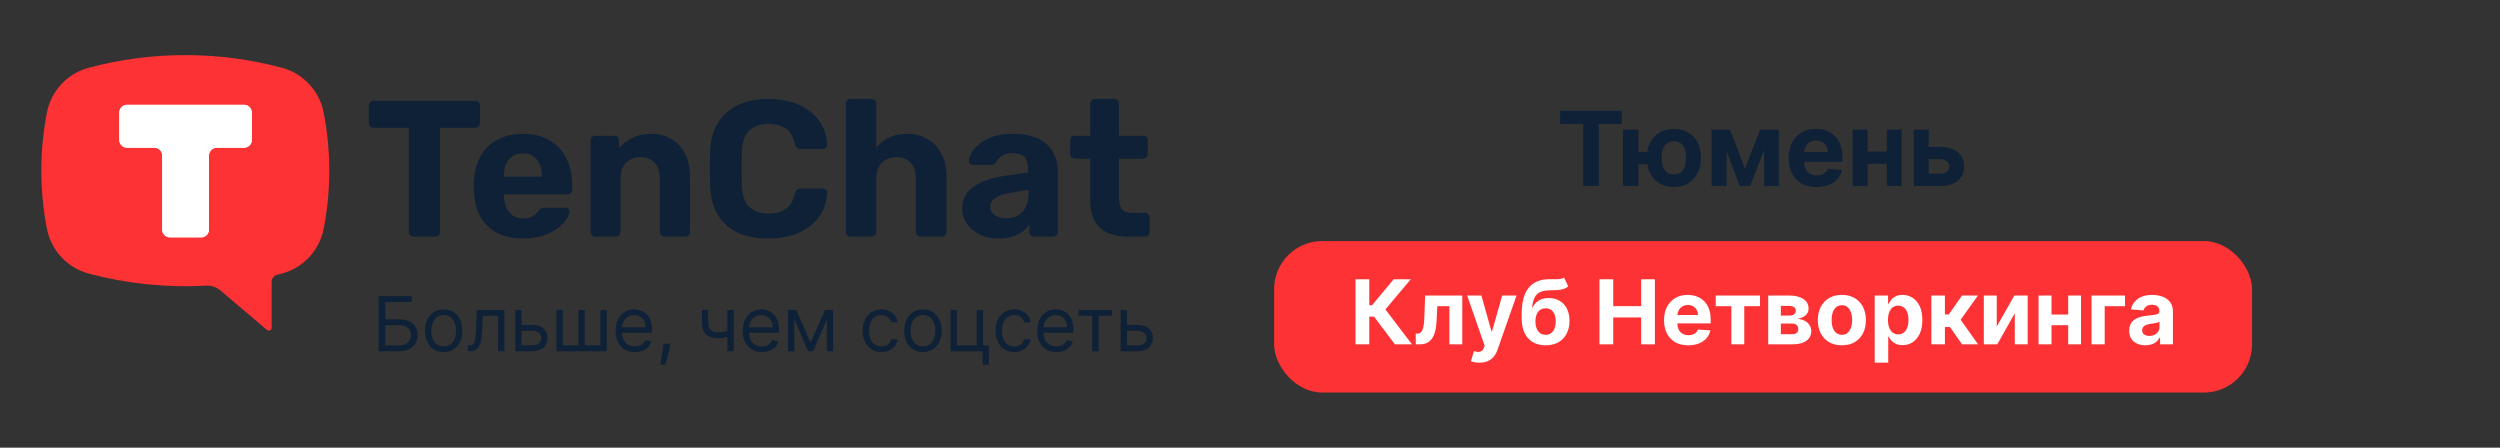
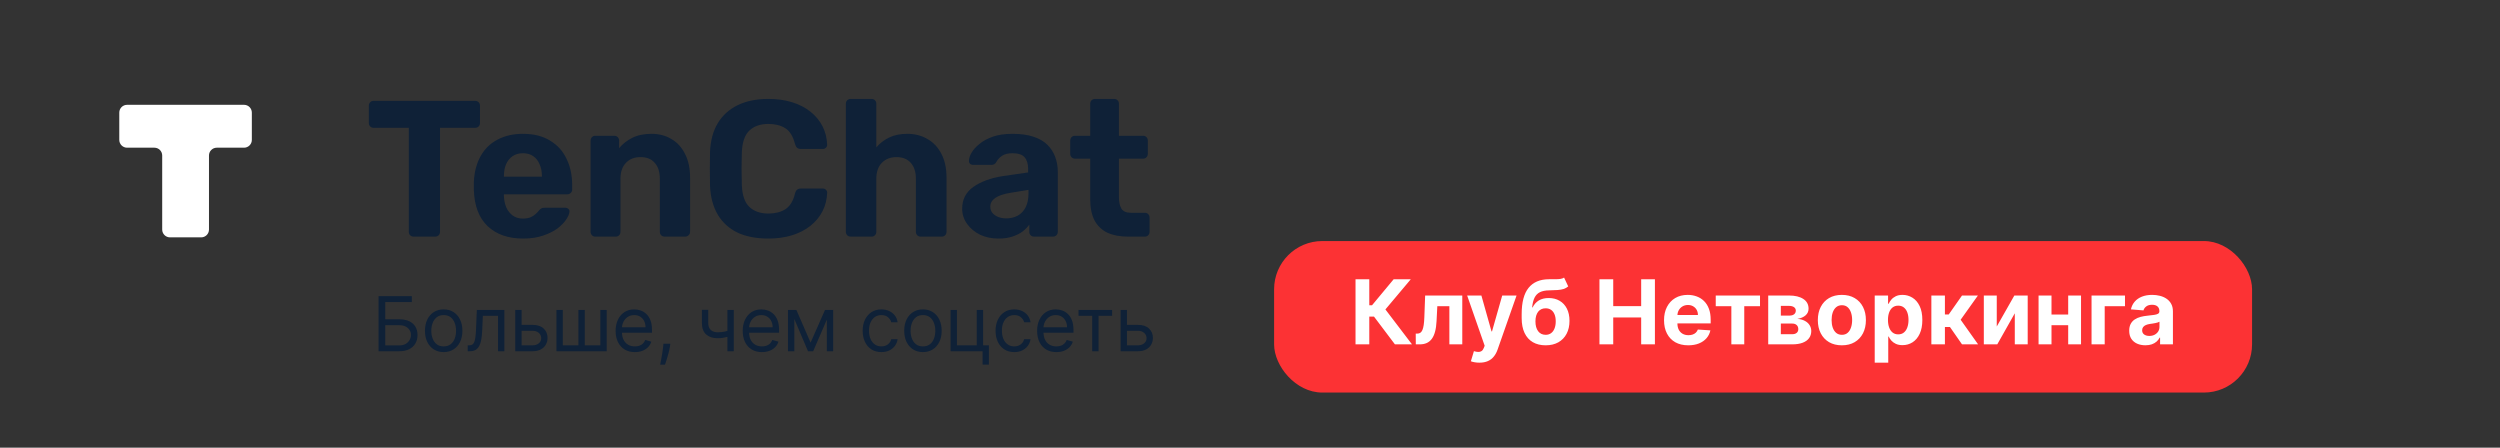
<svg xmlns="http://www.w3.org/2000/svg" width="363" height="65" viewBox="0 0 363 65" fill="none">
  <rect x="0" y="0" width="363" height="65" fill="#333333" stroke="none" />
  <path d="M60.062 34.358C59.855 34.358 59.686 34.292 59.555 34.161C59.424 34.029 59.358 33.861 59.358 33.654V18.559H54.232C54.045 18.559 53.885 18.494 53.754 18.362C53.622 18.231 53.557 18.071 53.557 17.884V15.349C53.557 15.142 53.622 14.973 53.754 14.842C53.885 14.711 54.045 14.645 54.232 14.645H68.989C69.196 14.645 69.365 14.711 69.496 14.842C69.627 14.973 69.693 15.142 69.693 15.349V17.884C69.693 18.071 69.627 18.231 69.496 18.362C69.365 18.494 69.196 18.559 68.989 18.559H63.892V33.654C63.892 33.861 63.826 34.029 63.695 34.161C63.563 34.292 63.394 34.358 63.188 34.358H60.062ZM75.955 34.64C73.796 34.64 72.078 34.039 70.801 32.837C69.543 31.636 68.877 29.89 68.802 27.599C68.802 27.449 68.802 27.252 68.802 27.008C68.802 26.745 68.802 26.538 68.802 26.388C68.877 24.943 69.205 23.704 69.787 22.671C70.369 21.62 71.186 20.822 72.237 20.277C73.289 19.714 74.519 19.432 75.927 19.432C77.504 19.432 78.818 19.761 79.869 20.418C80.939 21.056 81.737 21.939 82.263 23.065C82.808 24.173 83.08 25.45 83.08 26.895V27.543C83.08 27.731 83.005 27.89 82.854 28.022C82.723 28.153 82.563 28.219 82.376 28.219H73.167C73.167 28.238 73.167 28.275 73.167 28.331C73.167 28.369 73.167 28.407 73.167 28.444C73.186 29.045 73.298 29.599 73.505 30.106C73.73 30.594 74.04 30.988 74.434 31.288C74.847 31.589 75.335 31.739 75.898 31.739C76.368 31.739 76.753 31.673 77.053 31.542C77.353 31.41 77.597 31.251 77.785 31.063C77.992 30.875 78.142 30.716 78.236 30.584C78.405 30.397 78.536 30.284 78.63 30.247C78.743 30.19 78.912 30.162 79.137 30.162H82.066C82.254 30.162 82.404 30.218 82.516 30.331C82.648 30.425 82.704 30.566 82.685 30.753C82.667 31.054 82.507 31.429 82.207 31.88C81.925 32.312 81.503 32.743 80.939 33.175C80.376 33.588 79.672 33.936 78.827 34.217C78.001 34.499 77.044 34.64 75.955 34.64ZM73.167 25.656H78.686V25.6C78.686 24.924 78.574 24.342 78.349 23.854C78.142 23.347 77.832 22.953 77.419 22.671C77.006 22.389 76.509 22.248 75.927 22.248C75.345 22.248 74.847 22.389 74.434 22.671C74.021 22.953 73.702 23.347 73.477 23.854C73.27 24.342 73.167 24.924 73.167 25.6V25.656ZM86.43 34.358C86.242 34.358 86.082 34.292 85.951 34.161C85.82 34.029 85.754 33.861 85.754 33.654V20.418C85.754 20.212 85.82 20.043 85.951 19.911C86.082 19.78 86.242 19.714 86.43 19.714H89.19C89.396 19.714 89.565 19.78 89.697 19.911C89.828 20.043 89.894 20.212 89.894 20.418V21.516C90.382 20.916 91.011 20.418 91.781 20.024C92.55 19.63 93.489 19.432 94.597 19.432C95.704 19.432 96.671 19.686 97.497 20.193C98.342 20.681 98.999 21.404 99.469 22.361C99.957 23.3 100.201 24.445 100.201 25.797V33.654C100.201 33.861 100.126 34.029 99.976 34.161C99.844 34.292 99.685 34.358 99.497 34.358H96.512C96.305 34.358 96.136 34.292 96.005 34.161C95.873 34.029 95.808 33.861 95.808 33.654V25.966C95.808 24.971 95.564 24.201 95.076 23.657C94.606 23.093 93.911 22.812 92.992 22.812C92.109 22.812 91.405 23.093 90.879 23.657C90.354 24.201 90.091 24.971 90.091 25.966V33.654C90.091 33.861 90.025 34.029 89.894 34.161C89.762 34.292 89.603 34.358 89.415 34.358H86.43ZM111.573 34.64C109.809 34.64 108.307 34.349 107.068 33.767C105.847 33.166 104.899 32.302 104.223 31.176C103.547 30.031 103.171 28.641 103.096 27.008C103.078 26.238 103.068 25.412 103.068 24.53C103.068 23.647 103.078 22.802 103.096 21.995C103.171 20.381 103.547 19.01 104.223 17.884C104.917 16.738 105.884 15.865 107.124 15.264C108.363 14.664 109.846 14.363 111.573 14.363C112.831 14.363 113.977 14.523 115.009 14.842C116.042 15.161 116.934 15.621 117.685 16.222C118.435 16.823 119.018 17.527 119.431 18.334C119.844 19.141 120.069 20.043 120.106 21.038C120.106 21.207 120.041 21.347 119.909 21.46C119.797 21.573 119.656 21.629 119.487 21.629H116.276C116.051 21.629 115.873 21.573 115.741 21.46C115.61 21.347 115.507 21.16 115.432 20.897C115.15 19.789 114.681 19.029 114.023 18.616C113.366 18.203 112.55 17.996 111.573 17.996C110.409 17.996 109.489 18.315 108.814 18.954C108.138 19.592 107.772 20.653 107.715 22.136C107.659 23.675 107.659 25.253 107.715 26.867C107.772 28.35 108.138 29.411 108.814 30.049C109.489 30.688 110.409 31.007 111.573 31.007C112.55 31.007 113.366 30.8 114.023 30.387C114.699 29.956 115.169 29.195 115.432 28.106C115.507 27.825 115.61 27.637 115.741 27.543C115.873 27.43 116.051 27.374 116.276 27.374H119.487C119.656 27.374 119.797 27.43 119.909 27.543C120.041 27.656 120.106 27.796 120.106 27.965C120.069 28.96 119.844 29.862 119.431 30.669C119.018 31.476 118.435 32.18 117.685 32.781C116.934 33.382 116.042 33.842 115.009 34.161C113.977 34.48 112.831 34.64 111.573 34.64ZM123.524 34.358C123.318 34.358 123.149 34.292 123.017 34.161C122.886 34.029 122.82 33.861 122.82 33.654V15.067C122.82 14.861 122.886 14.692 123.017 14.56C123.149 14.429 123.318 14.363 123.524 14.363H126.566C126.753 14.363 126.913 14.429 127.044 14.56C127.176 14.692 127.241 14.861 127.241 15.067V21.404C127.748 20.803 128.368 20.324 129.1 19.968C129.832 19.611 130.715 19.432 131.747 19.432C132.855 19.432 133.831 19.686 134.676 20.193C135.54 20.681 136.216 21.404 136.704 22.361C137.192 23.3 137.436 24.445 137.436 25.797V33.654C137.436 33.861 137.37 34.029 137.239 34.161C137.107 34.292 136.938 34.358 136.732 34.358H133.662C133.475 34.358 133.315 34.292 133.184 34.161C133.052 34.029 132.986 33.861 132.986 33.654V25.966C132.986 24.971 132.742 24.201 132.254 23.657C131.766 23.093 131.071 22.812 130.17 22.812C129.288 22.812 128.574 23.093 128.03 23.657C127.504 24.201 127.241 24.971 127.241 25.966V33.654C127.241 33.861 127.176 34.029 127.044 34.161C126.913 34.292 126.753 34.358 126.566 34.358H123.524ZM144.974 34.64C143.979 34.64 143.087 34.452 142.299 34.077C141.51 33.682 140.881 33.157 140.412 32.499C139.943 31.842 139.708 31.11 139.708 30.303C139.708 28.97 140.243 27.918 141.313 27.149C142.402 26.379 143.829 25.853 145.594 25.572L149.283 25.037V24.53C149.283 23.797 149.114 23.234 148.776 22.84C148.438 22.446 147.847 22.248 147.002 22.248C146.382 22.248 145.885 22.371 145.509 22.615C145.134 22.859 144.843 23.178 144.636 23.572C144.486 23.816 144.27 23.938 143.988 23.938H141.313C141.107 23.938 140.947 23.882 140.834 23.769C140.722 23.638 140.675 23.488 140.693 23.319C140.693 23 140.816 22.624 141.06 22.192C141.304 21.76 141.679 21.338 142.186 20.925C142.693 20.493 143.341 20.136 144.129 19.855C144.918 19.573 145.885 19.432 147.03 19.432C148.213 19.432 149.226 19.573 150.071 19.855C150.916 20.136 151.592 20.531 152.099 21.038C152.606 21.544 152.981 22.136 153.225 22.812C153.47 23.469 153.592 24.182 153.592 24.952V33.654C153.592 33.861 153.526 34.029 153.394 34.161C153.263 34.292 153.094 34.358 152.888 34.358H150.128C149.94 34.358 149.78 34.292 149.649 34.161C149.517 34.029 149.452 33.861 149.452 33.654V32.612C149.208 32.969 148.879 33.307 148.466 33.626C148.053 33.926 147.556 34.17 146.974 34.358C146.41 34.546 145.744 34.64 144.974 34.64ZM146.101 31.711C146.72 31.711 147.274 31.579 147.762 31.317C148.25 31.054 148.635 30.65 148.917 30.106C149.198 29.561 149.339 28.876 149.339 28.05V27.571L146.72 27.994C145.706 28.163 144.965 28.416 144.495 28.754C144.026 29.092 143.791 29.505 143.791 29.993C143.791 30.35 143.895 30.66 144.101 30.922C144.326 31.185 144.617 31.382 144.974 31.514C145.331 31.645 145.706 31.711 146.101 31.711ZM163.791 34.358C162.627 34.358 161.632 34.17 160.806 33.795C159.98 33.401 159.351 32.8 158.919 31.992C158.506 31.185 158.299 30.171 158.299 28.951V23.037H156.103C155.896 23.037 155.727 22.971 155.596 22.84C155.464 22.709 155.399 22.54 155.399 22.333V20.418C155.399 20.212 155.464 20.043 155.596 19.911C155.727 19.78 155.896 19.714 156.103 19.714H158.299V15.067C158.299 14.861 158.365 14.692 158.497 14.56C158.647 14.429 158.816 14.363 159.003 14.363H161.763C161.97 14.363 162.139 14.429 162.27 14.56C162.402 14.692 162.467 14.861 162.467 15.067V19.714H165.988C166.175 19.714 166.335 19.78 166.466 19.911C166.598 20.043 166.663 20.212 166.663 20.418V22.333C166.663 22.54 166.598 22.709 166.466 22.84C166.335 22.971 166.175 23.037 165.988 23.037H162.467V28.613C162.467 29.326 162.589 29.89 162.833 30.303C163.096 30.697 163.547 30.894 164.185 30.894H166.241C166.429 30.894 166.588 30.96 166.72 31.091C166.851 31.223 166.917 31.382 166.917 31.57V33.654C166.917 33.861 166.851 34.029 166.72 34.161C166.588 34.292 166.429 34.358 166.241 34.358H163.791Z" fill="#0F2137" />
-   <path d="M12.871 9.841C22.067 7.386 31.744 7.386 40.939 9.841C44.026 10.664 46.383 13.194 46.996 16.339C48.082 21.913 48.082 27.646 46.996 33.22C46.383 36.365 44.026 38.894 40.939 39.719C40.706 39.781 40.472 39.842 40.238 39.901C39.775 40.017 39.448 40.438 39.448 40.918V47.581C39.448 47.744 39.354 47.892 39.206 47.961C39.059 48.03 38.885 48.007 38.761 47.901L31.989 42.163C31.418 41.68 30.684 41.433 29.938 41.475C24.192 41.796 18.432 41.203 12.871 39.719C9.784 38.894 7.427 36.365 6.814 33.22C5.729 27.646 5.729 21.913 6.814 16.339C7.427 13.194 9.785 10.664 12.871 9.841ZM30.668 33.169C30.898 33.169 31.086 32.98 31.086 32.75V24.779H39.03C39.26 24.779 39.448 24.59 39.448 24.36V16.809C39.448 16.579 39.26 16.389 39.03 16.389H14.78C14.551 16.389 14.362 16.579 14.362 16.809V24.36C14.362 24.59 14.551 24.779 14.78 24.779H22.724V32.75C22.724 32.98 22.913 33.169 23.142 33.169H30.668Z" fill="#FC3234" />
-   <path d="M39.962 11.824H13.922V37.864H39.962V11.824Z" fill="#FC3234" />
-   <path fill-rule="evenodd" clip-rule="evenodd" d="M36.567 16.355C36.567 15.729 36.06 15.223 35.435 15.223H18.453C17.827 15.223 17.32 15.729 17.32 16.355V20.317C17.32 20.943 17.827 21.45 18.453 21.45H22.419C23.044 21.45 23.551 21.956 23.551 22.582V33.333C23.551 33.958 24.058 34.465 24.683 34.465H29.212C29.837 34.465 30.344 33.958 30.344 33.333V22.582C30.344 21.956 30.851 21.45 31.476 21.45H35.435C36.06 21.45 36.567 20.943 36.567 20.317V16.355Z" fill="white" />
  <path fill-rule="evenodd" clip-rule="evenodd" d="M36.567 16.351C36.567 15.726 36.06 15.219 35.435 15.219H18.453C17.827 15.219 17.32 15.726 17.32 16.351V20.314C17.32 20.939 17.827 21.446 18.453 21.446H22.419C23.044 21.446 23.551 21.953 23.551 22.578V33.333C23.551 33.958 24.058 34.465 24.683 34.465H29.212C29.837 34.465 30.344 33.958 30.344 33.333V22.578C30.344 21.953 30.851 21.446 31.476 21.446H35.435C36.06 21.446 36.567 20.939 36.567 20.314V16.351Z" fill="white" />
  <path d="M54.969 51V43H59.797V43.859H55.938V46.359H57.969C58.542 46.359 59.025 46.453 59.418 46.641C59.814 46.828 60.113 47.092 60.316 47.434C60.522 47.775 60.625 48.177 60.625 48.641C60.625 49.104 60.522 49.513 60.316 49.867C60.113 50.221 59.814 50.499 59.418 50.699C59.025 50.9 58.542 51 57.969 51H54.969ZM55.938 50.156H57.969C58.333 50.156 58.642 50.083 58.895 49.938C59.15 49.789 59.342 49.599 59.473 49.367C59.605 49.133 59.672 48.885 59.672 48.625C59.672 48.242 59.525 47.913 59.23 47.637C58.936 47.358 58.516 47.219 57.969 47.219H55.938V50.156ZM64.422 51.125C63.88 51.125 63.405 50.996 62.996 50.738C62.59 50.48 62.273 50.12 62.043 49.656C61.817 49.193 61.703 48.651 61.703 48.031C61.703 47.406 61.817 46.861 62.043 46.395C62.273 45.928 62.59 45.566 62.996 45.309C63.405 45.051 63.88 44.922 64.422 44.922C64.964 44.922 65.438 45.051 65.844 45.309C66.253 45.566 66.571 45.928 66.797 46.395C67.026 46.861 67.141 47.406 67.141 48.031C67.141 48.651 67.026 49.193 66.797 49.656C66.571 50.12 66.253 50.48 65.844 50.738C65.438 50.996 64.964 51.125 64.422 51.125ZM64.422 50.297C64.834 50.297 65.172 50.191 65.438 49.98C65.704 49.77 65.9 49.492 66.028 49.148C66.155 48.805 66.219 48.432 66.219 48.031C66.219 47.63 66.155 47.257 66.028 46.91C65.9 46.564 65.704 46.284 65.438 46.07C65.172 45.857 64.834 45.75 64.422 45.75C64.011 45.75 63.672 45.857 63.407 46.07C63.141 46.284 62.944 46.564 62.817 46.91C62.689 47.257 62.625 47.63 62.625 48.031C62.625 48.432 62.689 48.805 62.817 49.148C62.944 49.492 63.141 49.77 63.407 49.98C63.672 50.191 64.011 50.297 64.422 50.297ZM67.907 51V50.141H68.126C68.305 50.141 68.455 50.105 68.575 50.035C68.695 49.962 68.791 49.836 68.864 49.656C68.939 49.474 68.997 49.221 69.036 48.898C69.078 48.573 69.108 48.159 69.126 47.656L69.235 45H73.235V51H72.313V45.859H70.11L70.016 48C69.995 48.492 69.951 48.926 69.883 49.301C69.818 49.673 69.718 49.986 69.583 50.238C69.45 50.491 69.273 50.681 69.051 50.809C68.83 50.936 68.553 51 68.219 51H67.907ZM75.613 47.172H77.332C78.035 47.172 78.573 47.35 78.945 47.707C79.318 48.064 79.504 48.516 79.504 49.062C79.504 49.422 79.421 49.749 79.254 50.043C79.087 50.335 78.843 50.568 78.52 50.742C78.197 50.914 77.801 51 77.332 51H74.816V45H75.738V50.141H77.332C77.697 50.141 77.996 50.044 78.23 49.852C78.465 49.659 78.582 49.411 78.582 49.109C78.582 48.792 78.465 48.533 78.23 48.332C77.996 48.132 77.697 48.031 77.332 48.031H75.613V47.172ZM80.797 45H81.719V50.141H83.985V45H84.907V50.141H87.172V45H88.094V51H80.797V45ZM92.183 51.125C91.605 51.125 91.107 50.997 90.687 50.742C90.271 50.484 89.949 50.125 89.722 49.664C89.499 49.2 89.386 48.661 89.386 48.047C89.386 47.432 89.499 46.891 89.722 46.422C89.949 45.95 90.264 45.583 90.668 45.32C91.074 45.055 91.548 44.922 92.09 44.922C92.402 44.922 92.711 44.974 93.015 45.078C93.32 45.182 93.597 45.352 93.847 45.586C94.097 45.818 94.297 46.125 94.445 46.508C94.594 46.891 94.668 47.362 94.668 47.922V48.312H90.043V47.516H93.73C93.73 47.177 93.663 46.875 93.527 46.609C93.394 46.344 93.204 46.134 92.957 45.98C92.712 45.827 92.423 45.75 92.09 45.75C91.722 45.75 91.405 45.841 91.136 46.023C90.871 46.203 90.666 46.438 90.523 46.727C90.38 47.016 90.308 47.325 90.308 47.656V48.188C90.308 48.641 90.386 49.025 90.543 49.34C90.702 49.652 90.922 49.891 91.203 50.055C91.484 50.216 91.811 50.297 92.183 50.297C92.426 50.297 92.644 50.263 92.84 50.195C93.038 50.125 93.208 50.021 93.351 49.883C93.495 49.742 93.605 49.568 93.683 49.359L94.574 49.609C94.48 49.911 94.323 50.177 94.101 50.406C93.88 50.633 93.606 50.81 93.281 50.938C92.955 51.062 92.59 51.125 92.183 51.125ZM97.335 49.906L97.272 50.328C97.228 50.625 97.161 50.943 97.07 51.281C96.981 51.62 96.888 51.939 96.792 52.238C96.696 52.538 96.616 52.776 96.554 52.953H95.851C95.885 52.786 95.929 52.566 95.984 52.293C96.038 52.02 96.093 51.714 96.147 51.375C96.205 51.039 96.252 50.695 96.288 50.344L96.335 49.906H97.335ZM106.542 45V51H105.62V45H106.542ZM106.182 47.859V48.719C105.974 48.797 105.767 48.866 105.561 48.926C105.356 48.983 105.139 49.029 104.913 49.062C104.686 49.094 104.438 49.109 104.167 49.109C103.487 49.109 102.942 48.926 102.53 48.559C102.121 48.191 101.917 47.641 101.917 46.906V44.984H102.839V46.906C102.839 47.214 102.897 47.466 103.014 47.664C103.132 47.862 103.291 48.009 103.491 48.105C103.692 48.202 103.917 48.25 104.167 48.25C104.557 48.25 104.91 48.215 105.225 48.145C105.543 48.072 105.862 47.977 106.182 47.859ZM110.639 51.125C110.061 51.125 109.562 50.997 109.143 50.742C108.726 50.484 108.405 50.125 108.178 49.664C107.954 49.2 107.842 48.661 107.842 48.047C107.842 47.432 107.954 46.891 108.178 46.422C108.405 45.95 108.72 45.583 109.123 45.32C109.53 45.055 110.003 44.922 110.545 44.922C110.858 44.922 111.166 44.974 111.471 45.078C111.776 45.182 112.053 45.352 112.303 45.586C112.553 45.818 112.752 46.125 112.901 46.508C113.049 46.891 113.123 47.362 113.123 47.922V48.312H108.498V47.516H112.186C112.186 47.177 112.118 46.875 111.983 46.609C111.85 46.344 111.66 46.134 111.412 45.98C111.168 45.827 110.878 45.75 110.545 45.75C110.178 45.75 109.86 45.841 109.592 46.023C109.326 46.203 109.122 46.438 108.979 46.727C108.836 47.016 108.764 47.325 108.764 47.656V48.188C108.764 48.641 108.842 49.025 108.998 49.34C109.157 49.652 109.377 49.891 109.658 50.055C109.94 50.216 110.267 50.297 110.639 50.297C110.881 50.297 111.1 50.263 111.295 50.195C111.493 50.125 111.664 50.021 111.807 49.883C111.95 49.742 112.061 49.568 112.139 49.359L113.03 49.609C112.936 49.911 112.778 50.177 112.557 50.406C112.336 50.633 112.062 50.81 111.737 50.938C111.411 51.062 111.045 51.125 110.639 51.125ZM117.697 49.75L119.791 45H120.666L118.072 51H117.322L114.775 45H115.634L117.697 49.75ZM115.338 45V51H114.416V45H115.338ZM120.056 51V45H120.978V51H120.056ZM127.977 51.125C127.414 51.125 126.93 50.992 126.524 50.727C126.118 50.461 125.805 50.095 125.586 49.629C125.368 49.163 125.258 48.63 125.258 48.031C125.258 47.422 125.37 46.884 125.594 46.418C125.821 45.949 126.136 45.583 126.539 45.32C126.946 45.055 127.42 44.922 127.961 44.922C128.383 44.922 128.763 45 129.102 45.156C129.44 45.312 129.718 45.531 129.934 45.812C130.15 46.094 130.284 46.422 130.336 46.797H129.414C129.344 46.523 129.188 46.281 128.946 46.07C128.706 45.857 128.383 45.75 127.977 45.75C127.618 45.75 127.302 45.844 127.032 46.031C126.763 46.216 126.554 46.478 126.403 46.816C126.254 47.152 126.18 47.547 126.18 48C126.18 48.464 126.253 48.867 126.399 49.211C126.547 49.555 126.756 49.822 127.024 50.012C127.295 50.202 127.612 50.297 127.977 50.297C128.216 50.297 128.434 50.255 128.629 50.172C128.825 50.089 128.99 49.969 129.125 49.812C129.261 49.656 129.357 49.469 129.414 49.25H130.336C130.284 49.604 130.155 49.923 129.95 50.207C129.746 50.488 129.477 50.712 129.141 50.879C128.808 51.043 128.42 51.125 127.977 51.125ZM134.011 51.125C133.47 51.125 132.994 50.996 132.586 50.738C132.179 50.48 131.862 50.12 131.632 49.656C131.406 49.193 131.293 48.651 131.293 48.031C131.293 47.406 131.406 46.861 131.632 46.395C131.862 45.928 132.179 45.566 132.586 45.309C132.994 45.051 133.47 44.922 134.011 44.922C134.553 44.922 135.027 45.051 135.433 45.309C135.842 45.566 136.16 45.928 136.386 46.395C136.616 46.861 136.73 47.406 136.73 48.031C136.73 48.651 136.616 49.193 136.386 49.656C136.16 50.12 135.842 50.48 135.433 50.738C135.027 50.996 134.553 51.125 134.011 51.125ZM134.011 50.297C134.423 50.297 134.761 50.191 135.027 49.98C135.293 49.77 135.489 49.492 135.617 49.148C135.744 48.805 135.808 48.432 135.808 48.031C135.808 47.63 135.744 47.257 135.617 46.91C135.489 46.564 135.293 46.284 135.027 46.07C134.761 45.857 134.423 45.75 134.011 45.75C133.6 45.75 133.261 45.857 132.996 46.07C132.73 46.284 132.534 46.564 132.406 46.91C132.278 47.257 132.215 47.63 132.215 48.031C132.215 48.432 132.278 48.805 132.406 49.148C132.534 49.492 132.73 49.77 132.996 49.98C133.261 50.191 133.6 50.297 134.011 50.297ZM142.746 45V50.141H143.59V52.938H142.668V51H138.027V45H138.949V50.141H141.824V45H142.746ZM147.273 51.125C146.71 51.125 146.226 50.992 145.82 50.727C145.413 50.461 145.101 50.095 144.882 49.629C144.663 49.163 144.554 48.63 144.554 48.031C144.554 47.422 144.666 46.884 144.89 46.418C145.117 45.949 145.432 45.583 145.835 45.32C146.242 45.055 146.716 44.922 147.257 44.922C147.679 44.922 148.059 45 148.398 45.156C148.736 45.312 149.014 45.531 149.23 45.812C149.446 46.094 149.58 46.422 149.632 46.797H148.71C148.64 46.523 148.484 46.281 148.242 46.07C148.002 45.857 147.679 45.75 147.273 45.75C146.913 45.75 146.598 45.844 146.328 46.031C146.059 46.216 145.85 46.478 145.699 46.816C145.55 47.152 145.476 47.547 145.476 48C145.476 48.464 145.549 48.867 145.695 49.211C145.843 49.555 146.051 49.822 146.32 50.012C146.591 50.202 146.908 50.297 147.273 50.297C147.512 50.297 147.73 50.255 147.925 50.172C148.121 50.089 148.286 49.969 148.421 49.812C148.557 49.656 148.653 49.469 148.71 49.25H149.632C149.58 49.604 149.451 49.923 149.246 50.207C149.042 50.488 148.773 50.712 148.437 50.879C148.104 51.043 147.716 51.125 147.273 51.125ZM153.386 51.125C152.807 51.125 152.309 50.997 151.889 50.742C151.473 50.484 151.151 50.125 150.925 49.664C150.701 49.2 150.589 48.661 150.589 48.047C150.589 47.432 150.701 46.891 150.925 46.422C151.151 45.95 151.466 45.583 151.87 45.32C152.276 45.055 152.75 44.922 153.292 44.922C153.604 44.922 153.913 44.974 154.218 45.078C154.522 45.182 154.8 45.352 155.05 45.586C155.3 45.818 155.499 46.125 155.647 46.508C155.796 46.891 155.87 47.362 155.87 47.922V48.312H151.245V47.516H154.932C154.932 47.177 154.865 46.875 154.729 46.609C154.596 46.344 154.406 46.134 154.159 45.98C153.914 45.827 153.625 45.75 153.292 45.75C152.925 45.75 152.607 45.841 152.339 46.023C152.073 46.203 151.869 46.438 151.725 46.727C151.582 47.016 151.511 47.325 151.511 47.656V48.188C151.511 48.641 151.589 49.025 151.745 49.34C151.904 49.652 152.124 49.891 152.405 50.055C152.686 50.216 153.013 50.297 153.386 50.297C153.628 50.297 153.846 50.263 154.042 50.195C154.24 50.125 154.41 50.021 154.553 49.883C154.697 49.742 154.807 49.568 154.886 49.359L155.776 49.609C155.682 49.911 155.525 50.177 155.303 50.406C155.082 50.633 154.809 50.81 154.483 50.938C154.158 51.062 153.792 51.125 153.386 51.125ZM156.604 45.859V45H161.479V45.859H159.51V51H158.588V45.859H156.604ZM163.51 47.172H165.229C165.932 47.172 166.47 47.35 166.842 47.707C167.215 48.064 167.401 48.516 167.401 49.062C167.401 49.422 167.318 49.749 167.151 50.043C166.984 50.335 166.739 50.568 166.416 50.742C166.094 50.914 165.698 51 165.229 51H162.713V45H163.635V50.141H165.229C165.594 50.141 165.893 50.044 166.127 49.852C166.362 49.659 166.479 49.411 166.479 49.109C166.479 48.792 166.362 48.533 166.127 48.332C165.893 48.132 165.594 48.031 165.229 48.031H163.51V47.172Z" fill="#0F2137" />
  <rect x="185" y="35" width="142" height="22" rx="7" fill="#FC3234" />
  <path d="M202.542 50L199.504 45.97H198.821V50H196.822V40.545H198.821V44.322H199.222L202.362 40.545H204.85L201.161 44.931L205.021 50H202.542ZM205.573 50L205.564 48.44H205.8C205.966 48.44 206.109 48.4 206.229 48.32C206.352 48.236 206.454 48.103 206.534 47.918C206.614 47.733 206.677 47.489 206.723 47.184C206.769 46.876 206.8 46.498 206.815 46.048L206.931 42.909H212.323V50H210.448V44.456H208.699L208.588 46.621C208.56 47.215 208.488 47.726 208.371 48.153C208.257 48.581 208.099 48.932 207.896 49.206C207.692 49.477 207.448 49.677 207.161 49.806C206.875 49.935 206.543 50 206.164 50H205.573ZM214.808 52.659C214.558 52.659 214.324 52.639 214.106 52.599C213.89 52.562 213.712 52.514 213.57 52.456L214.013 50.988C214.244 51.059 214.452 51.097 214.637 51.103C214.824 51.109 214.986 51.066 215.121 50.974C215.26 50.882 215.372 50.725 215.458 50.503L215.574 50.203L213.03 42.909H215.098L216.566 48.117H216.64L218.122 42.909H220.204L217.448 50.766C217.316 51.148 217.136 51.48 216.908 51.764C216.683 52.05 216.399 52.27 216.054 52.424C215.709 52.581 215.294 52.659 214.808 52.659ZM227.106 40.305L227.706 41.589C227.506 41.755 227.284 41.878 227.041 41.958C226.798 42.035 226.507 42.086 226.169 42.11C225.833 42.135 225.424 42.152 224.941 42.161C224.393 42.167 223.947 42.255 223.602 42.424C223.257 42.594 222.996 42.86 222.817 43.223C222.639 43.583 222.522 44.054 222.466 44.636H222.536C222.748 44.202 223.046 43.866 223.431 43.629C223.819 43.392 224.297 43.274 224.867 43.274C225.47 43.274 225.998 43.406 226.45 43.671C226.906 43.935 227.26 44.316 227.512 44.811C227.764 45.307 227.891 45.901 227.891 46.593C227.891 47.313 227.749 47.94 227.466 48.472C227.186 49.001 226.787 49.412 226.27 49.705C225.753 49.994 225.138 50.139 224.424 50.139C223.707 50.139 223.088 49.988 222.568 49.686C222.051 49.385 221.651 48.94 221.368 48.352C221.087 47.764 220.947 47.041 220.947 46.182V45.6C220.947 43.892 221.28 42.626 221.945 41.801C222.609 40.976 223.587 40.558 224.876 40.545C225.227 40.539 225.544 40.538 225.827 40.541C226.11 40.544 226.358 40.53 226.57 40.499C226.786 40.468 226.964 40.404 227.106 40.305ZM224.433 48.615C224.734 48.615 224.993 48.537 225.208 48.38C225.427 48.223 225.595 47.998 225.712 47.706C225.832 47.413 225.892 47.064 225.892 46.658C225.892 46.255 225.832 45.913 225.712 45.633C225.595 45.35 225.427 45.134 225.208 44.986C224.99 44.839 224.728 44.765 224.424 44.765C224.196 44.765 223.991 44.806 223.81 44.89C223.628 44.973 223.473 45.096 223.343 45.259C223.217 45.419 223.119 45.617 223.048 45.854C222.98 46.088 222.946 46.356 222.946 46.658C222.946 47.264 223.077 47.742 223.339 48.093C223.603 48.441 223.968 48.615 224.433 48.615ZM232.242 50V40.545H234.241V44.446H238.298V40.545H240.293V50H238.298V46.094H234.241V50H232.242ZM245.135 50.139C244.406 50.139 243.778 49.991 243.252 49.695C242.729 49.397 242.326 48.975 242.042 48.43C241.759 47.883 241.618 47.235 241.618 46.487C241.618 45.758 241.759 45.117 242.042 44.566C242.326 44.016 242.724 43.586 243.238 43.278C243.755 42.971 244.361 42.817 245.057 42.817C245.525 42.817 245.96 42.892 246.363 43.043C246.77 43.191 247.124 43.414 247.425 43.712C247.73 44.011 247.967 44.386 248.136 44.839C248.305 45.288 248.39 45.814 248.39 46.418V46.958H242.403V45.739H246.539C246.539 45.456 246.477 45.205 246.354 44.986C246.231 44.768 246.06 44.597 245.842 44.474C245.626 44.348 245.376 44.285 245.089 44.285C244.791 44.285 244.526 44.354 244.295 44.492C244.068 44.628 243.889 44.811 243.76 45.042C243.631 45.27 243.564 45.524 243.561 45.804V46.962C243.561 47.313 243.626 47.616 243.755 47.872C243.887 48.127 244.074 48.324 244.314 48.463C244.554 48.601 244.838 48.67 245.168 48.67C245.386 48.67 245.586 48.64 245.768 48.578C245.95 48.517 246.105 48.424 246.234 48.301C246.363 48.178 246.462 48.027 246.53 47.849L248.349 47.969C248.256 48.406 248.067 48.787 247.781 49.114C247.498 49.437 247.131 49.689 246.682 49.871C246.236 50.049 245.72 50.139 245.135 50.139ZM249.126 44.456V42.909H255.553V44.456H253.267V50H251.393V44.456H249.126ZM256.745 50V42.909H259.769C260.643 42.909 261.334 43.075 261.841 43.408C262.349 43.74 262.603 44.212 262.603 44.825C262.603 45.21 262.46 45.53 262.174 45.785C261.888 46.041 261.491 46.213 260.983 46.302C261.407 46.333 261.769 46.43 262.068 46.593C262.369 46.753 262.598 46.961 262.755 47.216C262.915 47.472 262.995 47.755 262.995 48.066C262.995 48.469 262.888 48.815 262.672 49.104C262.46 49.394 262.148 49.615 261.735 49.769C261.326 49.923 260.826 50 260.235 50H256.745ZM258.578 48.527H260.235C260.509 48.527 260.723 48.463 260.877 48.334C261.033 48.201 261.112 48.021 261.112 47.793C261.112 47.541 261.033 47.342 260.877 47.198C260.723 47.053 260.509 46.981 260.235 46.981H258.578V48.527ZM258.578 45.827H259.81C260.007 45.827 260.175 45.799 260.313 45.744C260.455 45.685 260.563 45.602 260.636 45.494C260.713 45.387 260.752 45.259 260.752 45.111C260.752 44.893 260.664 44.722 260.489 44.599C260.313 44.476 260.073 44.414 259.769 44.414H258.578V45.827ZM267.439 50.139C266.722 50.139 266.102 49.986 265.578 49.681C265.058 49.374 264.657 48.946 264.373 48.398C264.09 47.847 263.949 47.209 263.949 46.482C263.949 45.75 264.09 45.11 264.373 44.562C264.657 44.011 265.058 43.583 265.578 43.278C266.102 42.971 266.722 42.817 267.439 42.817C268.156 42.817 268.775 42.971 269.295 43.278C269.818 43.583 270.221 44.011 270.504 44.562C270.787 45.11 270.929 45.75 270.929 46.482C270.929 47.209 270.787 47.847 270.504 48.398C270.221 48.946 269.818 49.374 269.295 49.681C268.775 49.986 268.156 50.139 267.439 50.139ZM267.448 48.615C267.774 48.615 268.047 48.523 268.265 48.338C268.484 48.15 268.648 47.895 268.759 47.572C268.873 47.249 268.93 46.881 268.93 46.468C268.93 46.056 268.873 45.688 268.759 45.365C268.648 45.042 268.484 44.786 268.265 44.599C268.047 44.411 267.774 44.317 267.448 44.317C267.119 44.317 266.842 44.411 266.617 44.599C266.396 44.786 266.228 45.042 266.114 45.365C266.003 45.688 265.948 46.056 265.948 46.468C265.948 46.881 266.003 47.249 266.114 47.572C266.228 47.895 266.396 48.15 266.617 48.338C266.842 48.523 267.119 48.615 267.448 48.615ZM272.208 52.659V42.909H274.147V44.1H274.234C274.32 43.909 274.445 43.715 274.608 43.519C274.774 43.318 274.99 43.152 275.255 43.02C275.522 42.885 275.855 42.817 276.252 42.817C276.769 42.817 277.246 42.952 277.683 43.223C278.12 43.491 278.469 43.895 278.731 44.437C278.992 44.976 279.123 45.651 279.123 46.464C279.123 47.255 278.995 47.923 278.74 48.467C278.488 49.009 278.143 49.42 277.706 49.7C277.272 49.977 276.786 50.115 276.247 50.115C275.865 50.115 275.541 50.052 275.273 49.926C275.008 49.8 274.791 49.642 274.622 49.451C274.453 49.257 274.324 49.061 274.234 48.864H274.174V52.659H272.208ZM274.133 46.455C274.133 46.876 274.191 47.244 274.308 47.558C274.425 47.872 274.594 48.117 274.816 48.292C275.038 48.464 275.307 48.55 275.624 48.55C275.944 48.55 276.215 48.463 276.436 48.287C276.658 48.109 276.826 47.863 276.94 47.549C277.056 47.232 277.115 46.867 277.115 46.455C277.115 46.045 277.058 45.685 276.944 45.374C276.83 45.063 276.663 44.82 276.441 44.645C276.219 44.469 275.947 44.382 275.624 44.382C275.304 44.382 275.033 44.466 274.811 44.636C274.593 44.805 274.425 45.045 274.308 45.356C274.191 45.667 274.133 46.033 274.133 46.455ZM280.434 50V42.909H282.401V45.66H282.955L284.884 42.909H287.193L284.686 46.427L287.22 50H284.884L283.135 47.484H282.401V50H280.434ZM289.93 47.406L292.483 42.909H294.422V50H292.548V45.49L290.004 50H288.051V42.909H289.93V47.406ZM300.934 45.67V47.216H297.231V45.67H300.934ZM297.878 42.909V50H295.999V42.909H297.878ZM302.166 42.909V50H300.301V42.909H302.166ZM308.549 42.909V44.456H305.603V50H303.692V42.909H308.549ZM311.516 50.134C311.063 50.134 310.66 50.055 310.306 49.898C309.952 49.738 309.672 49.503 309.466 49.192C309.263 48.878 309.161 48.487 309.161 48.02C309.161 47.626 309.234 47.295 309.378 47.027C309.523 46.759 309.72 46.544 309.969 46.381C310.219 46.218 310.502 46.094 310.819 46.011C311.139 45.928 311.474 45.87 311.825 45.836C312.238 45.793 312.57 45.753 312.822 45.716C313.075 45.676 313.258 45.617 313.372 45.541C313.485 45.464 313.542 45.35 313.542 45.199V45.171C313.542 44.879 313.45 44.653 313.265 44.492C313.084 44.333 312.825 44.252 312.49 44.252C312.136 44.252 311.854 44.331 311.645 44.488C311.436 44.642 311.297 44.836 311.23 45.07L309.411 44.922C309.503 44.491 309.685 44.119 309.955 43.805C310.226 43.488 310.576 43.245 311.003 43.075C311.434 42.903 311.933 42.817 312.499 42.817C312.893 42.817 313.27 42.863 313.63 42.955C313.993 43.048 314.315 43.191 314.595 43.385C314.878 43.578 315.101 43.828 315.264 44.133C315.427 44.434 315.509 44.796 315.509 45.217V50H313.644V49.017H313.589C313.475 49.238 313.322 49.434 313.132 49.603C312.941 49.769 312.711 49.9 312.444 49.995C312.176 50.088 311.867 50.134 311.516 50.134ZM312.079 48.777C312.368 48.777 312.624 48.72 312.845 48.606C313.067 48.489 313.241 48.332 313.367 48.135C313.493 47.938 313.556 47.715 313.556 47.466V46.713C313.495 46.753 313.41 46.79 313.302 46.824C313.198 46.855 313.079 46.884 312.947 46.912C312.815 46.936 312.682 46.959 312.55 46.981C312.418 46.999 312.298 47.016 312.19 47.032C311.959 47.066 311.757 47.119 311.585 47.193C311.413 47.267 311.279 47.367 311.183 47.493C311.088 47.616 311.04 47.77 311.04 47.955C311.04 48.223 311.137 48.427 311.331 48.569C311.528 48.707 311.777 48.777 312.079 48.777Z" fill="white" />
-   <path d="M226.533 17.992V16.091H235.492V17.992H232.152V27H229.873V17.992H226.533ZM240.598 22.052V23.852H236.161V22.052H240.598ZM237.913 18.818V27H235.649V18.818H237.913ZM243.048 27.16C242.238 27.16 241.539 26.979 240.949 26.616C240.36 26.254 239.905 25.754 239.586 25.114C239.27 24.475 239.112 23.742 239.112 22.914C239.112 22.087 239.27 21.357 239.586 20.725C239.905 20.093 240.36 19.599 240.949 19.244C241.539 18.889 242.238 18.712 243.048 18.712C243.861 18.712 244.561 18.889 245.147 19.244C245.736 19.599 246.189 20.093 246.505 20.725C246.825 21.357 246.985 22.087 246.985 22.914C246.985 23.742 246.825 24.475 246.505 25.114C246.189 25.754 245.736 26.254 245.147 26.616C244.561 26.979 243.861 27.16 243.048 27.16ZM243.048 25.327C243.471 25.327 243.812 25.224 244.071 25.018C244.33 24.809 244.52 24.523 244.641 24.161C244.762 23.795 244.822 23.38 244.822 22.914C244.822 22.449 244.762 22.037 244.641 21.679C244.52 21.316 244.33 21.032 244.071 20.826C243.812 20.62 243.471 20.517 243.048 20.517C242.629 20.517 242.288 20.62 242.025 20.826C241.763 21.029 241.569 21.309 241.445 21.668C241.324 22.027 241.264 22.442 241.264 22.914C241.264 23.383 241.324 23.799 241.445 24.161C241.569 24.523 241.763 24.809 242.025 25.018C242.288 25.224 242.629 25.327 243.048 25.327ZM253.363 24.491L255.579 18.818H257.305L254.114 27H252.607L249.491 18.818H251.211L253.363 24.491ZM250.695 18.818V27H248.527V18.818H250.695ZM256.144 27V18.818H258.285V27H256.144ZM263.769 27.16C262.927 27.16 262.203 26.989 261.596 26.648C260.992 26.304 260.527 25.817 260.2 25.189C259.873 24.557 259.71 23.809 259.71 22.946C259.71 22.105 259.873 21.366 260.2 20.73C260.527 20.095 260.987 19.599 261.58 19.244C262.176 18.889 262.876 18.712 263.678 18.712C264.218 18.712 264.721 18.799 265.186 18.973C265.655 19.143 266.063 19.401 266.411 19.745C266.763 20.09 267.036 20.523 267.231 21.045C267.427 21.563 267.524 22.171 267.524 22.866V23.49H260.616V22.084H265.388C265.388 21.757 265.317 21.467 265.175 21.215C265.033 20.963 264.836 20.766 264.584 20.624C264.335 20.478 264.046 20.405 263.716 20.405C263.371 20.405 263.066 20.485 262.8 20.645C262.537 20.802 262.331 21.013 262.182 21.279C262.032 21.542 261.956 21.835 261.953 22.158V23.495C261.953 23.9 262.027 24.25 262.176 24.544C262.329 24.839 262.544 25.066 262.821 25.226C263.098 25.386 263.426 25.466 263.806 25.466C264.058 25.466 264.289 25.43 264.499 25.359C264.708 25.288 264.888 25.182 265.037 25.04C265.186 24.898 265.3 24.724 265.378 24.518L267.476 24.656C267.37 25.16 267.151 25.601 266.821 25.977C266.494 26.35 266.072 26.641 265.553 26.851C265.039 27.057 264.444 27.16 263.769 27.16ZM274.699 22.004V23.788H270.427V22.004H274.699ZM271.173 18.818V27H269.005V18.818H271.173ZM276.122 18.818V27H273.97V18.818H276.122ZM279.304 21.332H281.749C282.832 21.332 283.678 21.592 284.285 22.11C284.892 22.625 285.196 23.314 285.196 24.177C285.196 24.738 285.059 25.232 284.786 25.658C284.512 26.08 284.118 26.41 283.603 26.648C283.088 26.883 282.47 27 281.749 27H277.882V18.818H280.05V25.216H281.749C282.129 25.216 282.442 25.12 282.687 24.928C282.932 24.736 283.056 24.491 283.06 24.193C283.056 23.877 282.932 23.619 282.687 23.421C282.442 23.218 282.129 23.117 281.749 23.117H279.304V21.332Z" fill="#0F2137" />
</svg>